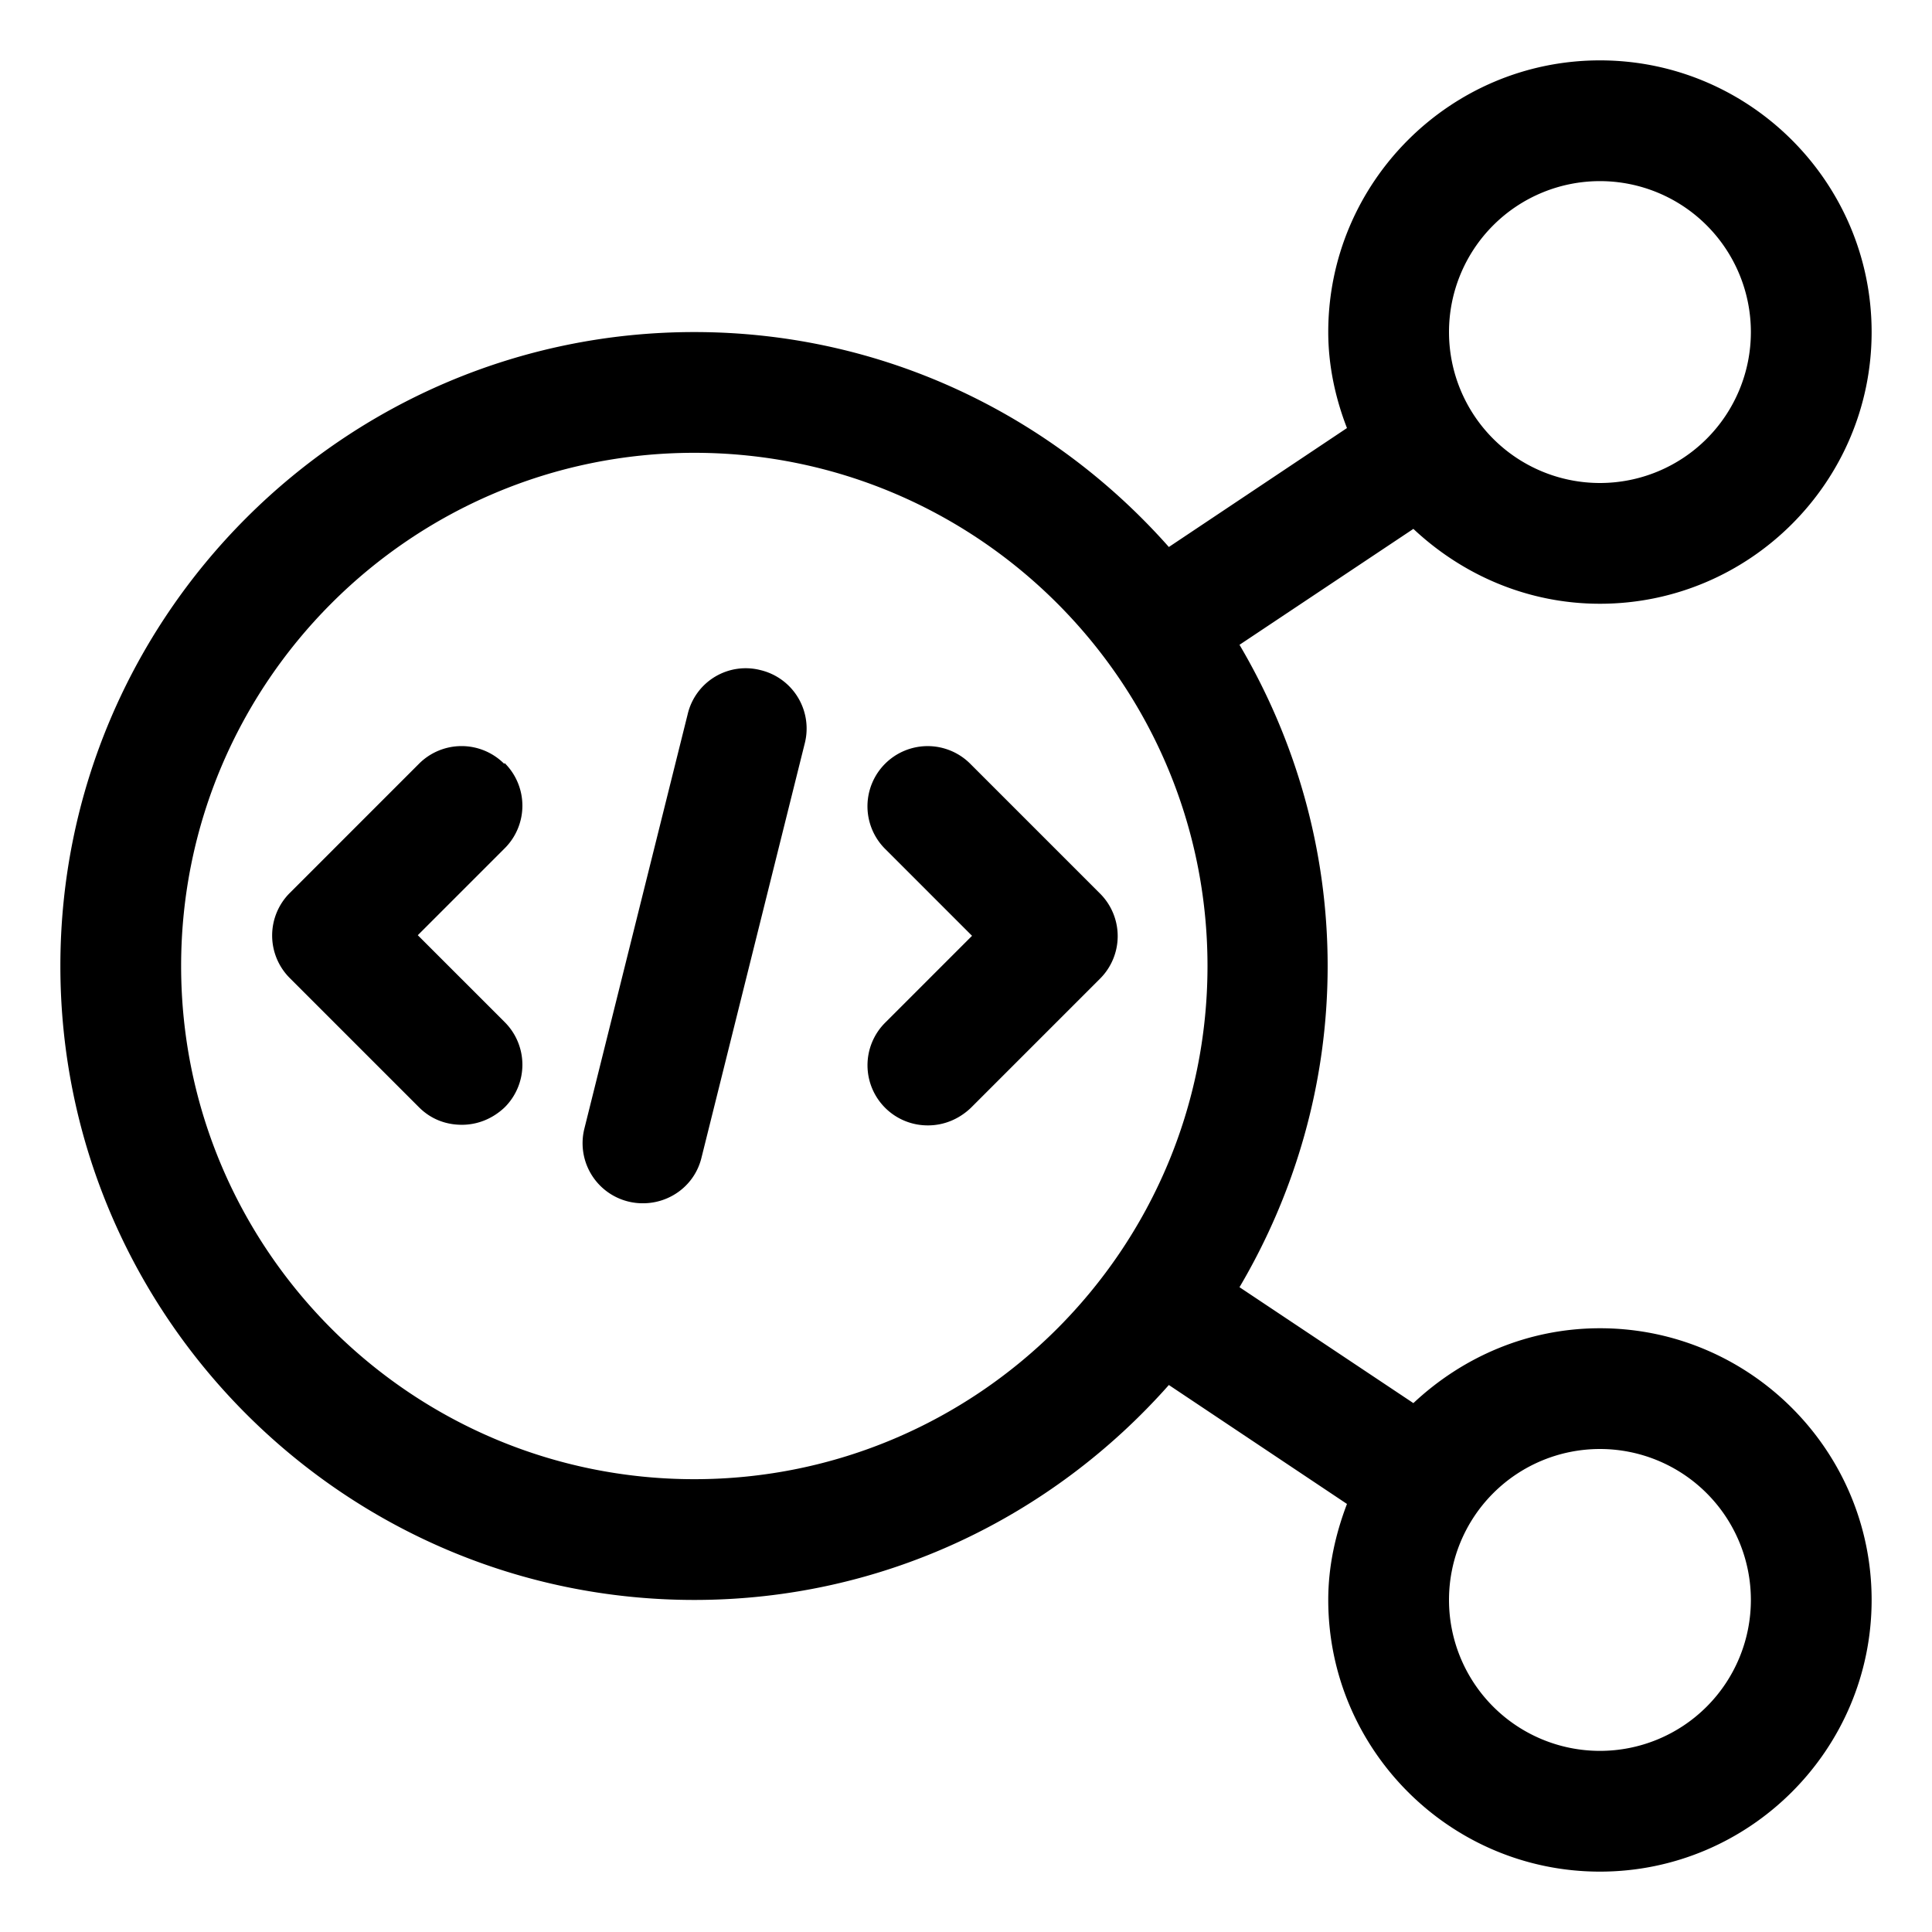
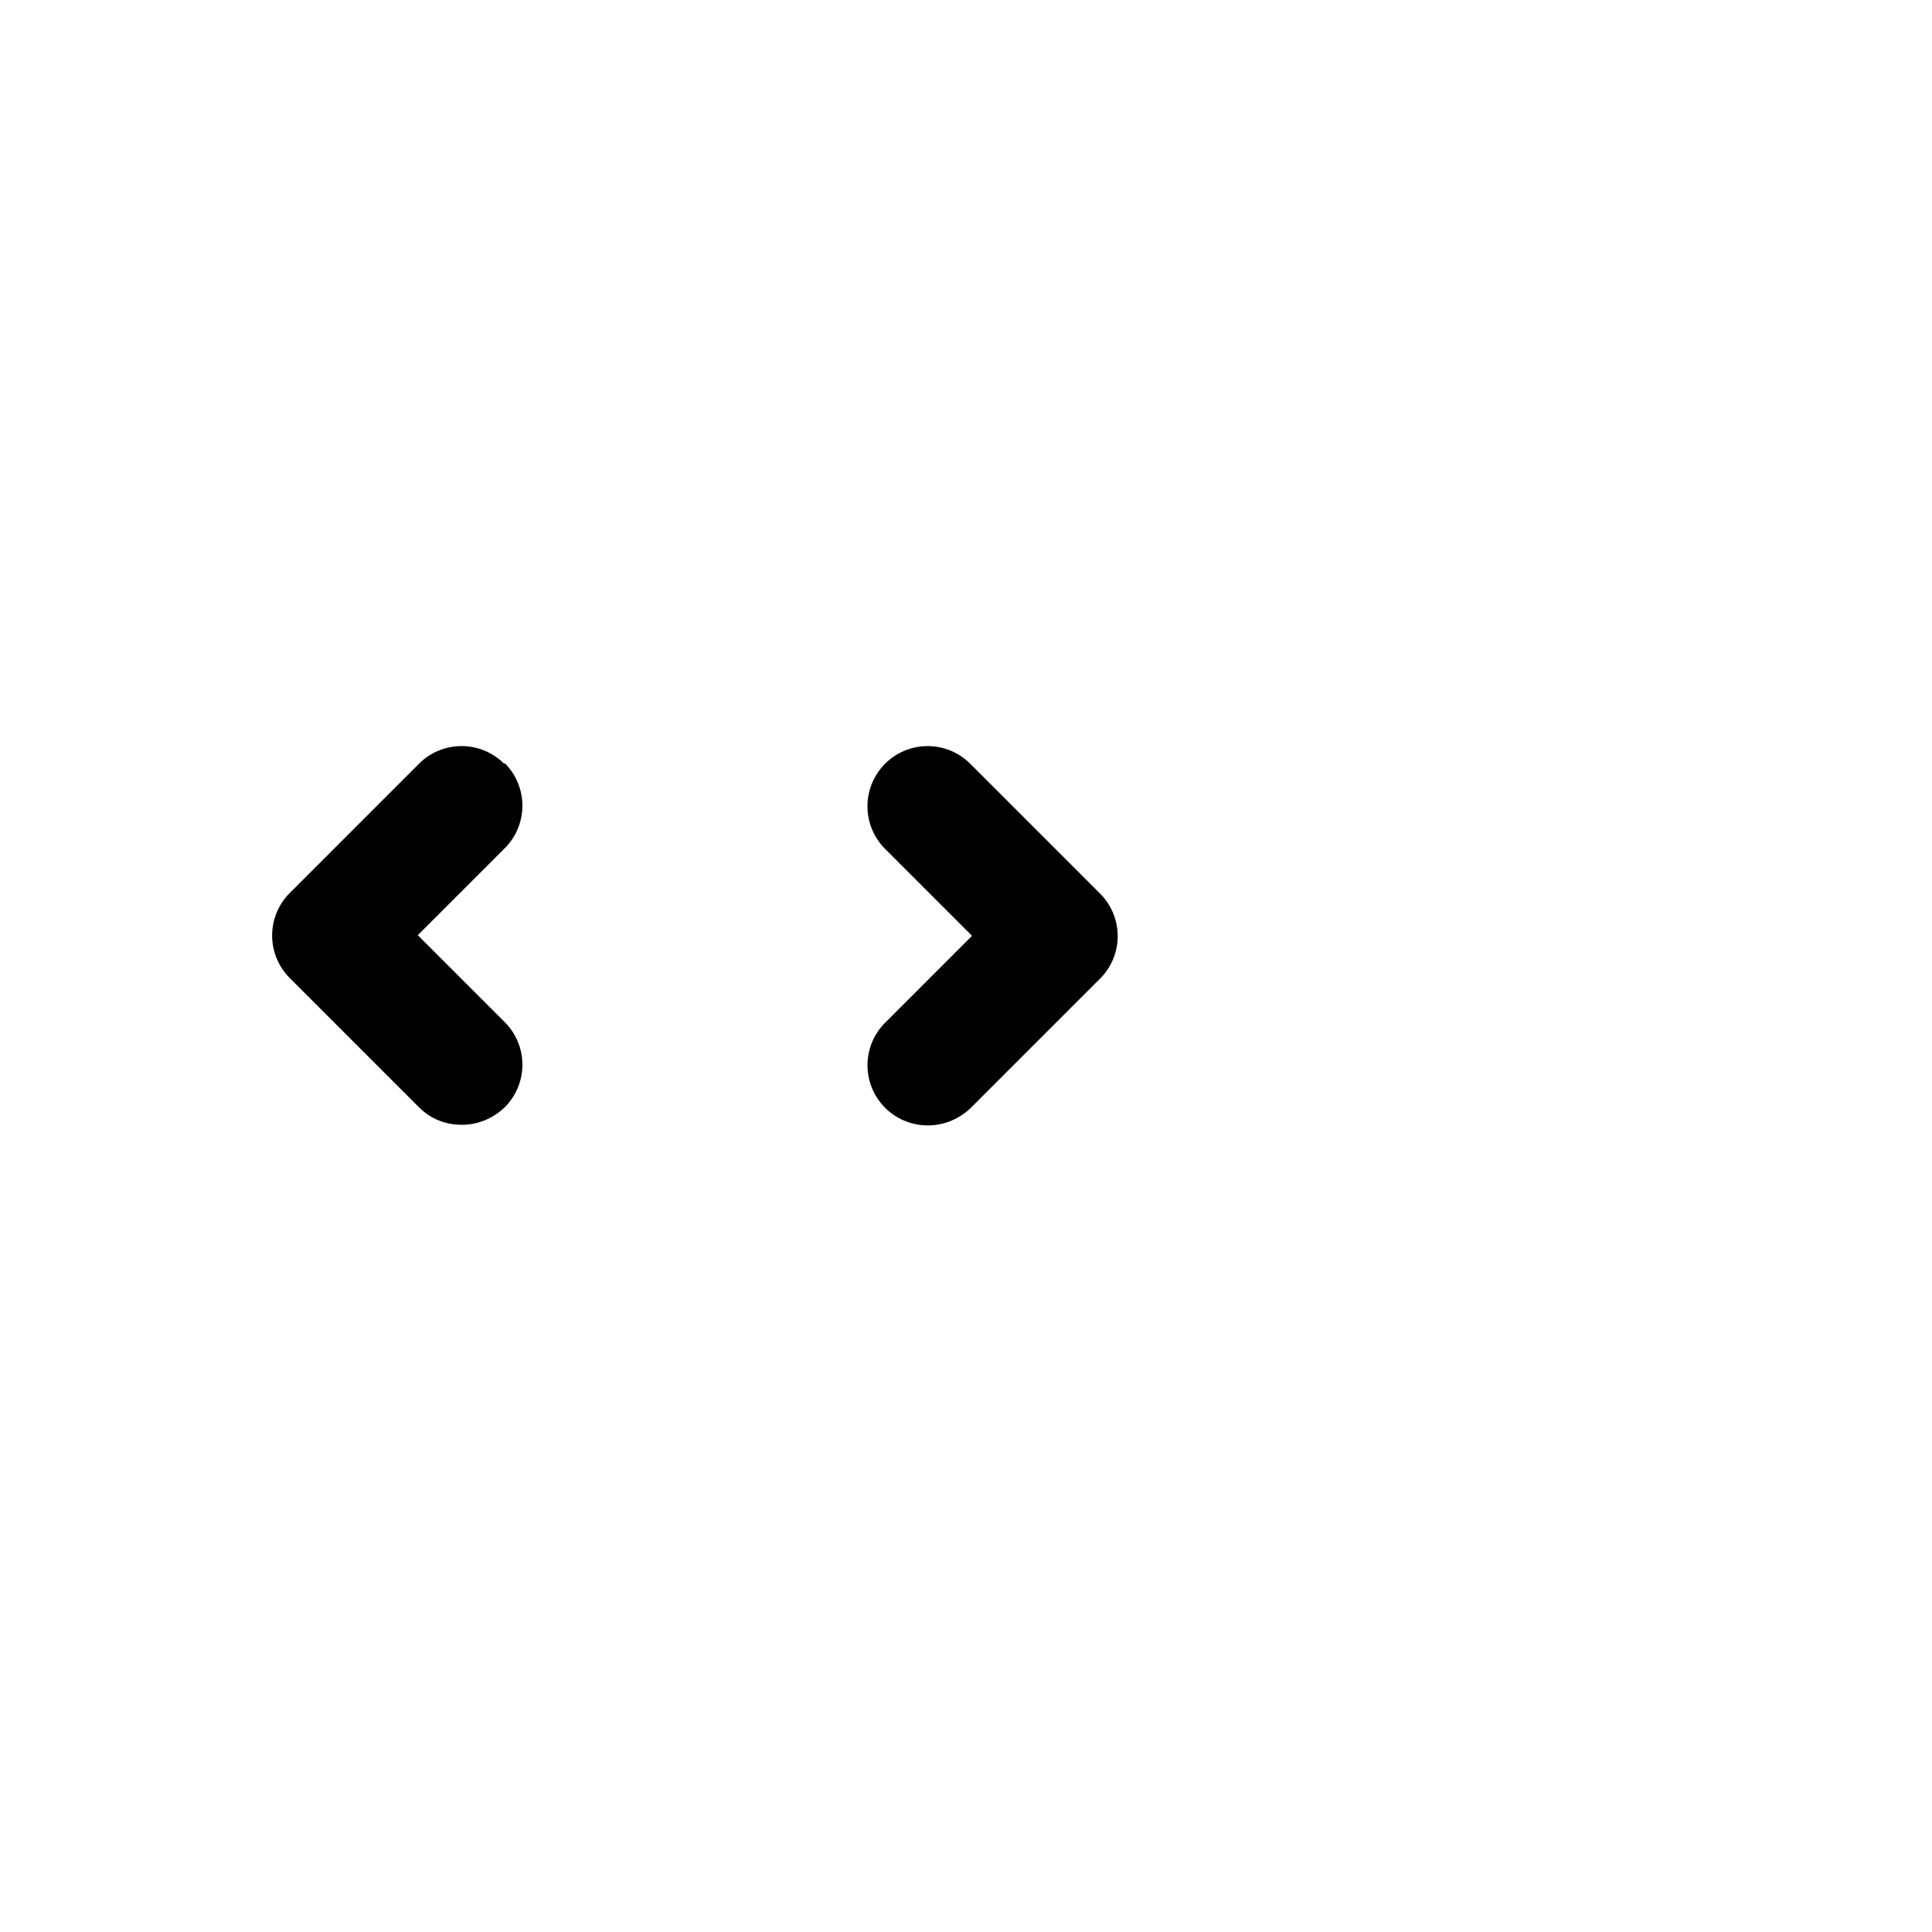
<svg xmlns="http://www.w3.org/2000/svg" xmlns:xlink="http://www.w3.org/1999/xlink" version="1.1" width="512" height="512" x="0" y="0" viewBox="0 0 32 32" style="enable-background:new 0 0 512 512" xml:space="preserve">
  <g>
    <linearGradient id="a" x1=".03" x2="30.85" y1="15.5" y2="15.5" data-name="New Gradient Swatch" gradientUnits="userSpaceOnUse">
      <stop stop-opacity="1" stop-color="#000000" offset="0" />
      <stop stop-opacity="1" stop-color="#000000" offset="1" />
    </linearGradient>
    <linearGradient xlink:href="#a" id="b" x2="30.85" y1="15.5" y2="15.5" data-name="New Gradient Swatch" />
    <linearGradient xlink:href="#a" id="c" x2="30.85" y1="16" y2="16" data-name="New Gradient Swatch" />
    <path fill="url(#a)" d="M8.35 12.65a.996.996 0 0 0-1.41 0L4.8 14.79a.996.996 0 0 0 0 1.41l2.14 2.14c.2.2.45.29.71.29s.51-.1.71-.29a.996.996 0 0 0 0-1.41l-1.44-1.44 1.44-1.44a.996.996 0 0 0 0-1.41zM18.21 14.79l-2.14-2.14a.996.996 0 1 0-1.41 1.41l1.44 1.44-1.44 1.44a.996.996 0 0 0 .71 1.7c.26 0 .51-.1.71-.29l2.14-2.14a.996.996 0 0 0 0-1.41z" data-original="url(#a)" />
-     <path fill="url(#b)" d="M12.6 11.1a.987.987 0 0 0-1.21.73l-1.71 6.86a.995.995 0 0 0 .97 1.24c.45 0 .86-.3.97-.76l1.71-6.86a.995.995 0 0 0-.73-1.21z" data-original="url(#b)" />
-     <path fill="url(#c)" d="M26.5 22c-1.2 0-2.28.48-3.09 1.24l-2.88-1.92c.92-1.56 1.46-3.38 1.46-5.32s-.54-3.76-1.46-5.32l2.88-1.92c.81.76 1.89 1.24 3.09 1.24 2.48 0 4.5-2.02 4.5-4.5S28.98 1 26.5 1 22 3.02 22 5.5c0 .56.12 1.1.31 1.59l-2.95 1.97C17.43 6.88 14.63 5.5 11.5 5.5 5.71 5.5 1 10.21 1 16s4.71 10.5 10.5 10.5c3.13 0 5.93-1.38 7.86-3.56l2.95 1.97c-.19.5-.31 1.03-.31 1.59 0 2.48 2.02 4.5 4.5 4.5s4.5-2.02 4.5-4.5-2.02-4.5-4.5-4.5zm0-19a2.5 2.5 0 0 1 0 5 2.5 2.5 0 0 1 0-5zm-15 21.5C6.81 24.5 3 20.69 3 16s3.81-8.5 8.5-8.5S20 11.31 20 16s-3.81 8.5-8.5 8.5zm15 4.5a2.5 2.5 0 0 1 0-5 2.5 2.5 0 0 1 0 5z" data-original="url(#c)" />
  </g>
</svg>